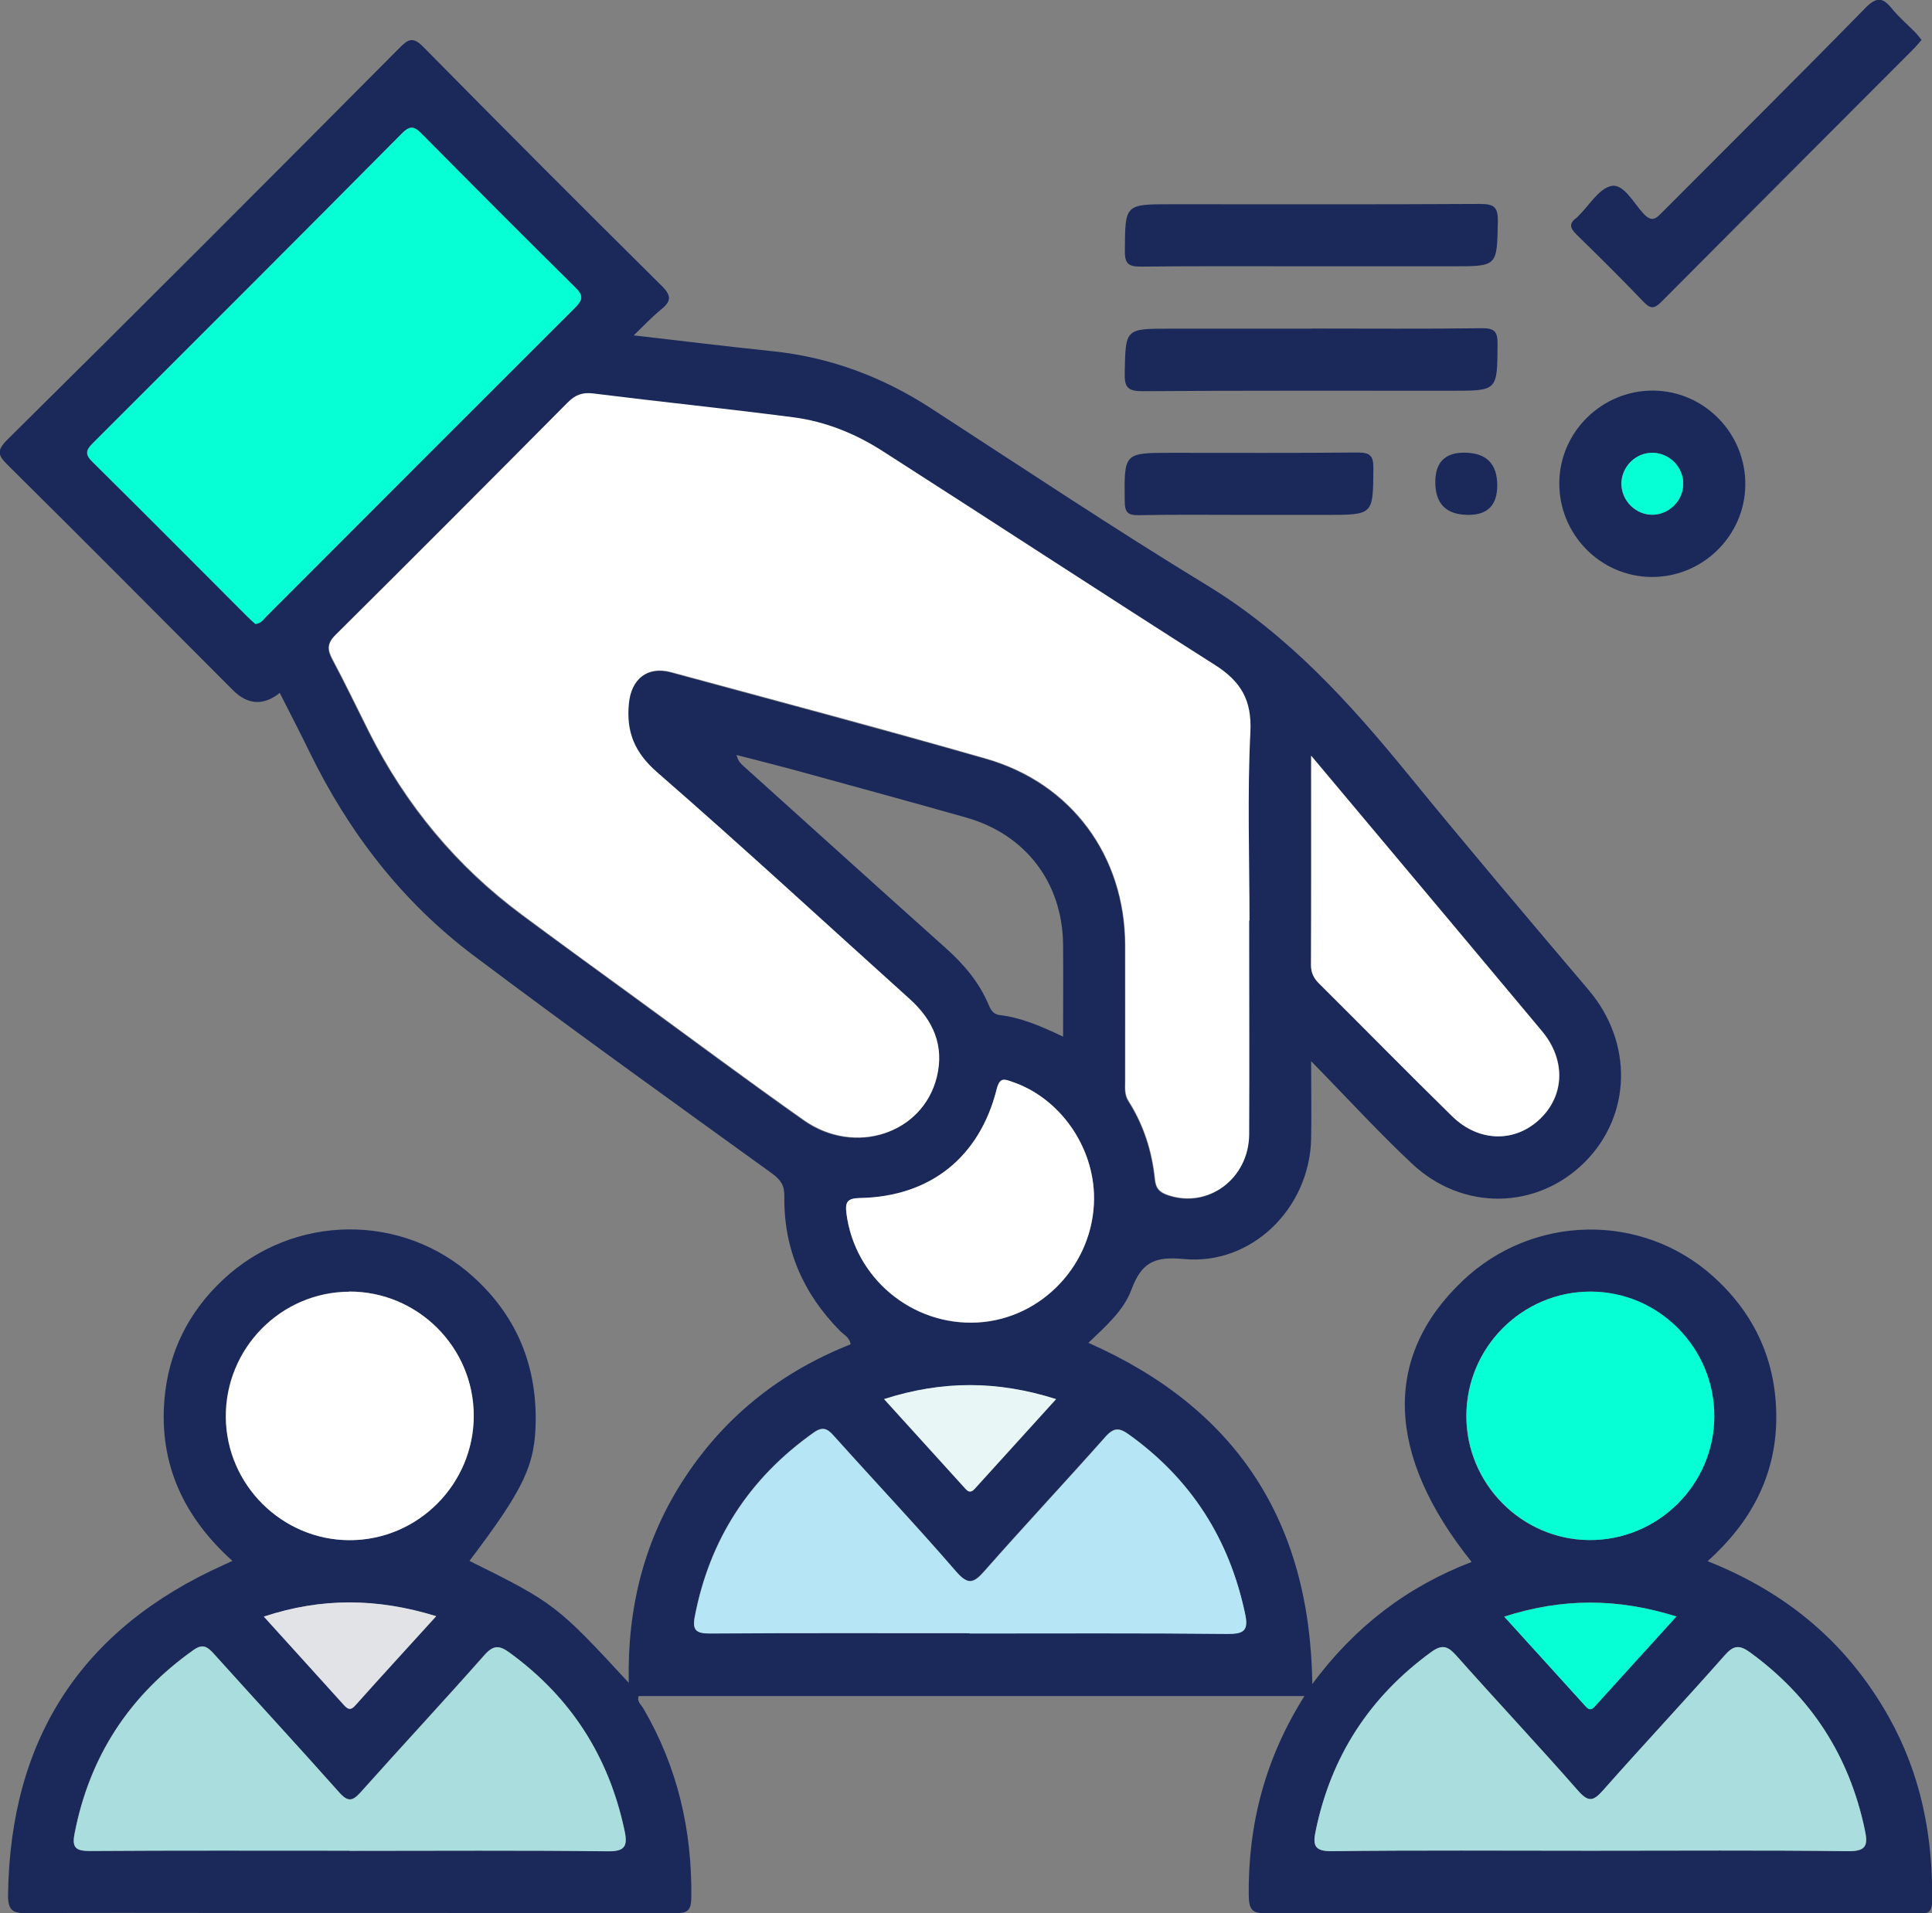
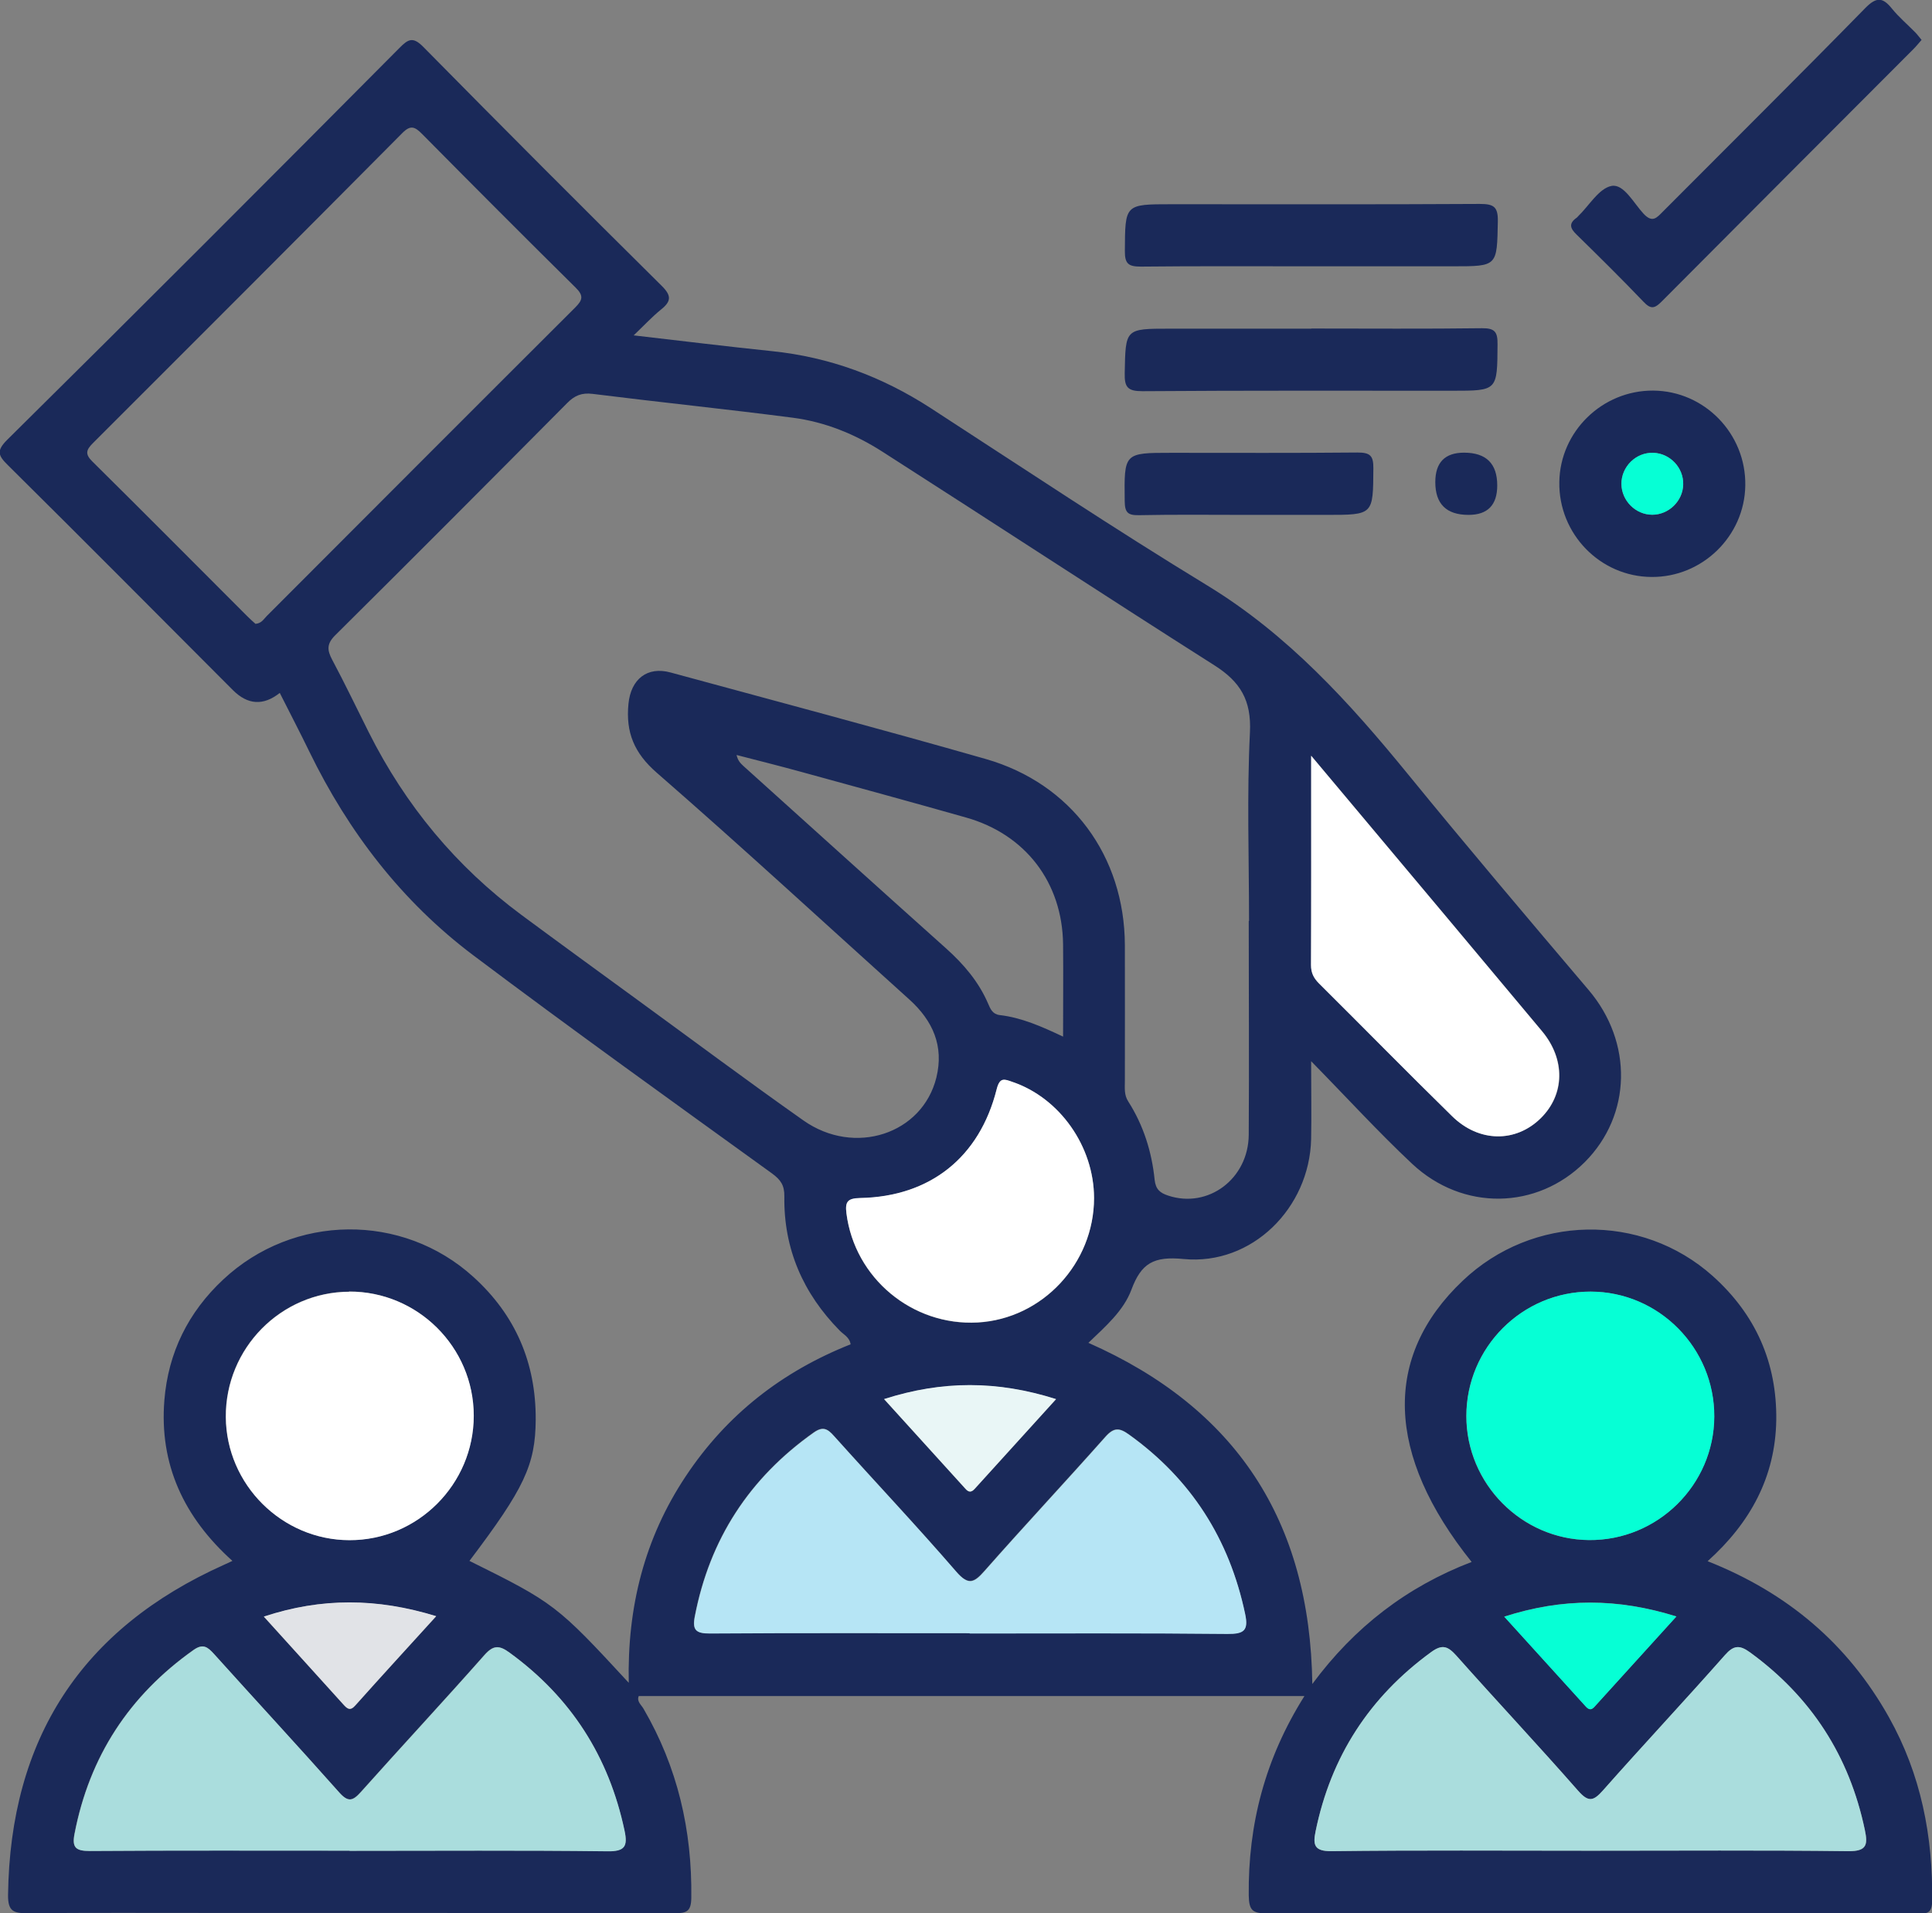
<svg xmlns="http://www.w3.org/2000/svg" id="Layer_2" viewBox="0 0 129.76 128.53">
  <rect x="0" y="0" width="129.76" height="128.53" fill="#808080" stroke="none" />
  <defs>
    <style>.cls-1{fill:#e9f6f6;}.cls-2{fill:#fff;}.cls-3{fill:#b6e5f5;}.cls-4{fill:#add;}.cls-5{fill:#e1e3e7;}.cls-6{fill:#06ffd5;}.cls-7{fill:#1a2959;}</style>
  </defs>
  <g id="Layer_1-2">
    <g>
      <path class="cls-7" d="M87.6,113.94H42.9c-.15,.36,.17,.59,.32,.85,2.29,3.93,3.27,8.17,3.21,12.71-.01,.9-.31,1.03-1.1,1.03-10.37-.02-20.74-.02-31.11-.02-4.12,0-8.24-.02-12.37,.02-.93,0-1.32-.12-1.31-1.22,.14-10.5,4.93-17.9,14.51-22.19,.14-.06,.29-.13,.56-.26-3.26-2.93-4.92-6.48-4.57-10.8,.26-3.19,1.6-5.91,3.96-8.11,4.72-4.41,12.03-4.49,16.79-.17,2.83,2.56,4.21,5.78,4.19,9.59-.02,3.05-.77,4.62-4.45,9.49,5.69,2.82,5.89,2.98,10.7,8.19-.11-5.09,1.06-9.72,3.83-13.88,2.75-4.14,6.48-7.04,11.07-8.86-.07-.48-.47-.65-.73-.92-2.46-2.5-3.77-5.49-3.72-9.01,.01-.74-.23-1.11-.83-1.55-6.71-4.85-13.45-9.68-20.07-14.66-4.79-3.61-8.37-8.27-11-13.67-.64-1.32-1.32-2.62-1.99-3.95q-1.65,1.31-3.15-.19c-5.03-5.04-10.05-10.1-15.11-15.11-.65-.64-.79-.96-.05-1.7C9.31,20.82,18.08,12.03,26.83,3.22c.59-.6,.91-.77,1.6-.07,5.3,5.38,10.64,10.73,16.01,16.05,.68,.67,.64,1.05-.05,1.6-.59,.48-1.11,1.04-1.83,1.73,3.29,.38,6.29,.75,9.29,1.06,3.87,.4,7.39,1.71,10.65,3.82,6.18,4.01,12.31,8.1,18.6,11.93,5.41,3.3,9.54,7.86,13.48,12.69,3.98,4.88,8.05,9.68,12.12,14.48,2.98,3.51,2.9,8.39-.26,11.56-3.2,3.2-8.19,3.31-11.6,.11-2.25-2.11-4.33-4.39-6.78-6.89,0,2.01,.03,3.63,0,5.24-.11,4.63-3.98,8.49-8.56,8.05-2.03-.2-2.85,.29-3.51,2.06-.53,1.42-1.73,2.46-2.89,3.57,9.89,4.37,14.89,11.92,15.04,22.92,2.84-3.84,6.37-6.54,10.7-8.2-5.78-7.21-5.97-13.8-.6-18.89,4.69-4.46,12-4.6,16.79-.32,2.88,2.58,4.32,5.82,4.27,9.68-.06,3.82-1.74,6.9-4.61,9.48,5.36,2.12,9.41,5.55,12.17,10.47,2.16,3.85,2.97,8.01,2.91,12.39-.02,.97-.55,.78-1.08,.78-7.16,0-14.32,0-21.48,0s-14.75-.02-22.13,.02c-.97,0-1.19-.22-1.21-1.2-.05-4.77,1.09-9.19,3.74-13.4Zm-3.71-52.08c0-4.22-.15-8.44,.06-12.65,.11-2.17-.65-3.41-2.38-4.51-7.46-4.74-14.86-9.59-22.31-14.36-1.84-1.18-3.86-2-6.03-2.28-4.47-.58-8.96-1.04-13.43-1.6-.73-.09-1.21,.11-1.71,.62-5.17,5.21-10.35,10.41-15.56,15.58-.59,.58-.57,1-.22,1.66,.86,1.61,1.64,3.25,2.46,4.88,2.46,4.9,5.86,9.01,10.26,12.27,2.58,1.91,5.18,3.8,7.77,5.69,3.72,2.71,7.4,5.46,11.16,8.11,3.43,2.42,7.99,.92,8.93-2.88,.52-2.12-.24-3.82-1.81-5.24-5.65-5.09-11.23-10.24-16.96-15.23-1.53-1.33-2.1-2.72-1.91-4.64,.16-1.64,1.25-2.54,2.84-2.1,7.06,1.92,14.13,3.8,21.16,5.81,5.75,1.65,9.32,6.53,9.34,12.5,.01,3.04,0,6.09,0,9.13,0,.47-.06,.94,.23,1.38,1.02,1.6,1.58,3.38,1.77,5.26,.07,.64,.36,.88,.91,1.06,2.68,.89,5.39-1.12,5.41-4.09,.03-4.78,0-9.57,0-14.35ZM17.14,41.91c.42-.02,.57-.32,.78-.53,6.9-6.91,13.8-13.83,20.71-20.72,.5-.5,.59-.79,.03-1.34-3.46-3.42-6.89-6.86-10.31-10.32-.48-.48-.77-.63-1.33-.06-6.91,6.96-13.84,13.9-20.78,20.83-.46,.46-.54,.74-.03,1.24,3.49,3.45,6.94,6.93,10.41,10.4,.18,.18,.37,.35,.53,.49Zm6.34,82.42c5.77,0,11.54-.04,17.31,.03,1.17,.01,1.38-.33,1.15-1.38-1.05-4.98-3.6-8.97-7.72-11.96-.69-.5-1.09-.52-1.69,.16-2.73,3.09-5.54,6.11-8.29,9.19-.56,.63-.87,.71-1.48,.02-2.77-3.12-5.6-6.18-8.39-9.28-.42-.47-.73-.72-1.38-.27-4.31,3.06-6.99,7.15-7.99,12.35-.18,.92,.08,1.16,1.02,1.15,5.81-.04,11.63-.02,17.44-.02Zm83.38,0c5.76,0,11.53-.04,17.29,.03,1.25,.02,1.31-.44,1.1-1.42-1.04-4.98-3.61-8.95-7.72-11.94-.71-.51-1.1-.47-1.68,.19-2.7,3.05-5.49,6.03-8.19,9.09-.64,.72-.97,.81-1.66,.03-2.69-3.06-5.48-6.04-8.19-9.09-.56-.62-.93-.79-1.68-.24-4.15,3.02-6.75,7.02-7.77,12.05-.19,.92-.08,1.35,1.07,1.33,5.81-.07,11.62-.03,17.42-.03Zm-41.74-14.61c5.77,0,11.54-.03,17.31,.03,1.1,.01,1.43-.22,1.19-1.34-1.06-5.03-3.62-9.05-7.8-12.05-.64-.46-1.01-.49-1.58,.15-2.68,3.02-5.44,5.97-8.11,9-.72,.81-1.09,1.01-1.92,.05-2.67-3.09-5.47-6.06-8.2-9.1-.44-.5-.76-.66-1.37-.23-4.31,3.06-6.98,7.15-7.98,12.35-.18,.92,.08,1.15,1.01,1.14,5.81-.04,11.63-.02,17.44-.02Zm-41.67-22.95c-4.59,.02-8.32,3.8-8.29,8.42,.03,4.54,3.77,8.26,8.3,8.27,4.59,.01,8.36-3.75,8.35-8.36,0-4.6-3.77-8.35-8.37-8.34Zm83.38,0c-4.6,0-8.35,3.75-8.35,8.36,0,4.55,3.71,8.3,8.24,8.33,4.6,.04,8.39-3.7,8.41-8.29,.02-4.61-3.72-8.39-8.31-8.4Zm-18.76-36c0,.64,0,.9,0,1.16,0,4.3,0,8.6-.01,12.9,0,.53,.18,.88,.54,1.24,2.99,2.97,5.93,5.97,8.94,8.92,1.8,1.77,4.26,1.78,5.94,.14,1.64-1.6,1.68-3.97,.09-5.86-2.12-2.53-4.23-5.06-6.35-7.59-2.97-3.55-5.95-7.09-9.15-10.91Zm-14.59,29.71c0-3.45-2.3-6.71-5.48-7.79-.53-.18-.85-.35-1.06,.49-1.15,4.58-4.47,7.21-9.17,7.31-.84,.02-1.02,.23-.92,1.03,.55,4.34,4.4,7.57,8.81,7.33,4.34-.24,7.82-3.96,7.82-8.36Zm-2.08-10.84c0-2.17,.02-4.19,0-6.21-.05-4.14-2.52-7.38-6.52-8.51-3.7-1.05-7.41-2.06-11.12-3.08-1.42-.39-2.86-.75-4.29-1.12,.09,.39,.27,.56,.45,.73,4.54,4.09,9.07,8.19,13.63,12.27,1.18,1.06,2.18,2.23,2.81,3.69,.16,.38,.31,.72,.77,.78,1.47,.17,2.81,.76,4.27,1.45ZM29.29,108.58c-3.96-1.22-7.69-1.26-11.57,.03,1.86,2.06,3.61,3.97,5.34,5.9,.27,.3,.46,.46,.81,.06,1.75-1.96,3.53-3.9,5.42-5.98Zm30.08-14.59c1.89,2.08,3.68,4.05,5.47,6.03,.23,.25,.41,.24,.63,0,1.78-1.97,3.57-3.94,5.46-6.02-3.94-1.25-7.63-1.26-11.56,0Zm53.23,14.6c-3.95-1.24-7.65-1.25-11.57,.01,1.9,2.09,3.69,4.07,5.48,6.04,.33,.37,.52,.08,.72-.14,1.74-1.92,3.48-3.83,5.37-5.92Z" />
      <path class="cls-7" d="M129.06,2.68c-.2,.23-.36,.43-.54,.61-5.64,5.65-11.28,11.3-16.91,16.96-.46,.46-.72,.56-1.22,.03-1.47-1.54-2.98-3.03-4.5-4.52-.44-.42-.54-.75,0-1.13,.04-.02,.06-.06,.09-.09,.75-.72,1.41-1.89,2.26-2.05,.82-.15,1.48,1.15,2.14,1.86,.61,.66,.9,.27,1.32-.15,4.53-4.55,9.09-9.07,13.58-13.66,.75-.76,1.17-.73,1.79,.04,.46,.57,1.03,1.05,1.55,1.58,.15,.15,.27,.32,.43,.51Z" />
      <path class="cls-7" d="M111.03,26.24c3.45,.02,6.25,2.9,6.19,6.38-.05,3.4-2.89,6.17-6.3,6.14-3.45-.02-6.25-2.9-6.19-6.38,.05-3.4,2.89-6.16,6.3-6.14Zm-.06,8.34c1.11,0,2.06-.92,2.08-2.04,.02-1.12-.88-2.08-2-2.12-1.17-.04-2.16,.93-2.15,2.1,.01,1.12,.95,2.05,2.07,2.06Z" />
      <path class="cls-7" d="M87.95,17.89c-3.77,0-7.55-.02-11.32,.02-.82,0-1.09-.17-1.08-1.05,.02-3.14-.02-3.14,3.14-3.14,6.9,0,13.8,.02,20.69-.02,.94,0,1.24,.18,1.22,1.18-.06,3.01-.01,3.01-3.01,3.01-3.21,0-6.42,0-9.63,0Z" />
      <path class="cls-7" d="M88.08,22.07c3.82,0,7.64,.03,11.45-.02,.87-.01,1.06,.25,1.05,1.08-.02,3.12,.01,3.12-3.03,3.12-6.94,0-13.88-.02-20.82,.03-.99,0-1.21-.26-1.19-1.21,.06-2.99,.01-2.99,3.03-2.99s6.33,0,9.5,0Z" />
      <path class="cls-7" d="M83.77,34.59c-2.43,0-4.86-.03-7.29,.02-.73,.01-.93-.18-.94-.93-.04-3.26-.06-3.26,3.14-3.26,4.16,0,8.33,.02,12.49-.02,.84,0,1.08,.2,1.07,1.06-.02,3.13,.02,3.13-3.15,3.13-1.78,0-3.56,0-5.34,0Z" />
      <path class="cls-7" d="M100.56,32.61q0,1.98-1.93,1.98-2.23,0-2.23-2.2,0-1.98,1.93-1.98,2.23,0,2.23,2.2Z" />
-       <path class="cls-2" d="M83.9,61.85c0,4.78,.02,9.57,0,14.35-.02,2.97-2.73,4.98-5.41,4.09-.55-.18-.85-.42-.91-1.06-.19-1.88-.75-3.65-1.77-5.26-.29-.45-.23-.91-.23-1.38,0-3.04,0-6.09,0-9.13-.03-5.97-3.59-10.85-9.34-12.5-7.03-2.02-14.1-3.9-21.16-5.81-1.6-.43-2.68,.47-2.84,2.1-.19,1.92,.38,3.31,1.91,4.64,5.73,4.99,11.32,10.15,16.96,15.23,1.57,1.42,2.33,3.13,1.81,5.24-.94,3.8-5.5,5.3-8.93,2.88-3.76-2.65-7.45-5.4-11.16-8.11-2.59-1.89-5.2-3.77-7.77-5.69-4.4-3.27-7.8-7.38-10.26-12.27-.82-1.63-1.6-3.27-2.46-4.88-.35-.66-.37-1.08,.22-1.66,5.21-5.17,10.39-10.37,15.56-15.58,.5-.51,.98-.71,1.71-.62,4.47,.56,8.96,1.02,13.43,1.6,2.17,.28,4.2,1.1,6.03,2.28,7.45,4.77,14.85,9.62,22.31,14.36,1.73,1.1,2.49,2.35,2.38,4.51-.21,4.21-.06,8.43-.06,12.65Z" />
-       <path class="cls-6" d="M17.14,41.91c-.16-.14-.35-.31-.53-.49-3.47-3.47-6.92-6.95-10.41-10.4-.51-.5-.43-.78,.03-1.24,6.94-6.93,13.88-13.87,20.78-20.83,.57-.57,.86-.42,1.33,.06,3.42,3.46,6.85,6.9,10.31,10.32,.55,.54,.47,.84-.03,1.34-6.91,6.9-13.81,13.81-20.71,20.72-.21,.21-.36,.5-.78,.53Z" />
+       <path class="cls-2" d="M83.9,61.85Z" />
      <path class="cls-4" d="M23.47,124.33c-5.81,0-11.63-.02-17.44,.02-.94,0-1.2-.23-1.02-1.15,1-5.2,3.68-9.3,7.99-12.35,.64-.46,.95-.2,1.38,.27,2.79,3.1,5.62,6.16,8.39,9.28,.61,.69,.92,.61,1.48-.02,2.75-3.08,5.56-6.1,8.29-9.19,.6-.68,1-.67,1.69-.16,4.12,3,6.67,6.98,7.72,11.96,.22,1.05,.02,1.4-1.15,1.38-5.77-.07-11.54-.03-17.31-.03Z" />
      <path class="cls-4" d="M106.85,124.33c-5.81,0-11.62-.04-17.42,.03-1.16,.01-1.26-.42-1.07-1.33,1.03-5.03,3.62-9.03,7.77-12.05,.75-.54,1.12-.38,1.68,.24,2.71,3.05,5.5,6.02,8.19,9.09,.69,.78,1.02,.69,1.66-.03,2.7-3.05,5.49-6.03,8.19-9.09,.58-.66,.98-.7,1.68-.19,4.11,2.99,6.68,6.96,7.72,11.94,.2,.97,.14,1.43-1.1,1.42-5.76-.07-11.53-.03-17.29-.03Z" />
      <path class="cls-3" d="M65.12,109.72c-5.81,0-11.63-.02-17.44,.02-.93,0-1.19-.22-1.01-1.14,1-5.2,3.67-9.3,7.98-12.35,.62-.44,.93-.27,1.37,.23,2.72,3.04,5.53,6.01,8.2,9.1,.83,.96,1.21,.76,1.92-.05,2.67-3.03,5.43-5.98,8.11-9,.57-.64,.94-.61,1.58-.15,4.18,3,6.74,7.02,7.8,12.05,.24,1.12-.09,1.35-1.19,1.34-5.77-.06-11.54-.03-17.31-.03Z" />
      <path class="cls-2" d="M23.45,86.77c4.6-.02,8.37,3.73,8.37,8.34,0,4.6-3.76,8.37-8.35,8.36-4.54-.01-8.27-3.74-8.3-8.27-.03-4.62,3.7-8.4,8.29-8.42Z" />
      <path class="cls-6" d="M106.83,86.77c4.59,0,8.33,3.79,8.31,8.4-.02,4.59-3.81,8.33-8.41,8.29-4.53-.04-8.24-3.79-8.24-8.33,0-4.61,3.75-8.37,8.35-8.36Z" />
      <path class="cls-2" d="M88.06,50.77c3.2,3.82,6.17,7.36,9.15,10.91,2.12,2.53,4.23,5.06,6.35,7.59,1.58,1.89,1.54,4.26-.09,5.86-1.67,1.64-4.13,1.63-5.94-.14-3.01-2.95-5.95-5.95-8.94-8.92-.36-.36-.54-.71-.54-1.24,.02-4.3,.01-8.6,.01-12.9,0-.26,0-.51,0-1.16Z" />
      <path class="cls-2" d="M73.48,80.48c0,4.4-3.48,8.12-7.82,8.36-4.4,.24-8.26-2.99-8.81-7.33-.1-.79,.08-1.01,.92-1.03,4.7-.09,8.02-2.73,9.17-7.31,.21-.84,.54-.67,1.06-.49,3.18,1.08,5.47,4.34,5.48,7.79Z" />
      <path class="cls-5" d="M29.29,108.58c-1.89,2.08-3.67,4.02-5.42,5.98-.35,.4-.54,.24-.81-.06-1.74-1.92-3.48-3.84-5.34-5.9,3.88-1.28,7.61-1.25,11.57-.03Z" />
      <path class="cls-1" d="M59.37,93.99c3.93-1.26,7.62-1.25,11.56,0-1.89,2.08-3.68,4.05-5.46,6.02-.22,.25-.41,.26-.63,0-1.79-1.97-3.58-3.94-5.47-6.03Z" />
      <path class="cls-6" d="M112.6,108.59c-1.89,2.08-3.63,4-5.37,5.92-.2,.22-.38,.51-.72,.14-1.79-1.98-3.58-3.95-5.48-6.04,3.92-1.26,7.61-1.25,11.57-.01Z" />
      <path class="cls-6" d="M110.97,34.58c-1.12,0-2.05-.94-2.07-2.06-.01-1.17,.98-2.15,2.15-2.1,1.12,.04,2.03,1,2,2.12-.02,1.12-.97,2.04-2.08,2.04Z" />
    </g>
  </g>
</svg>